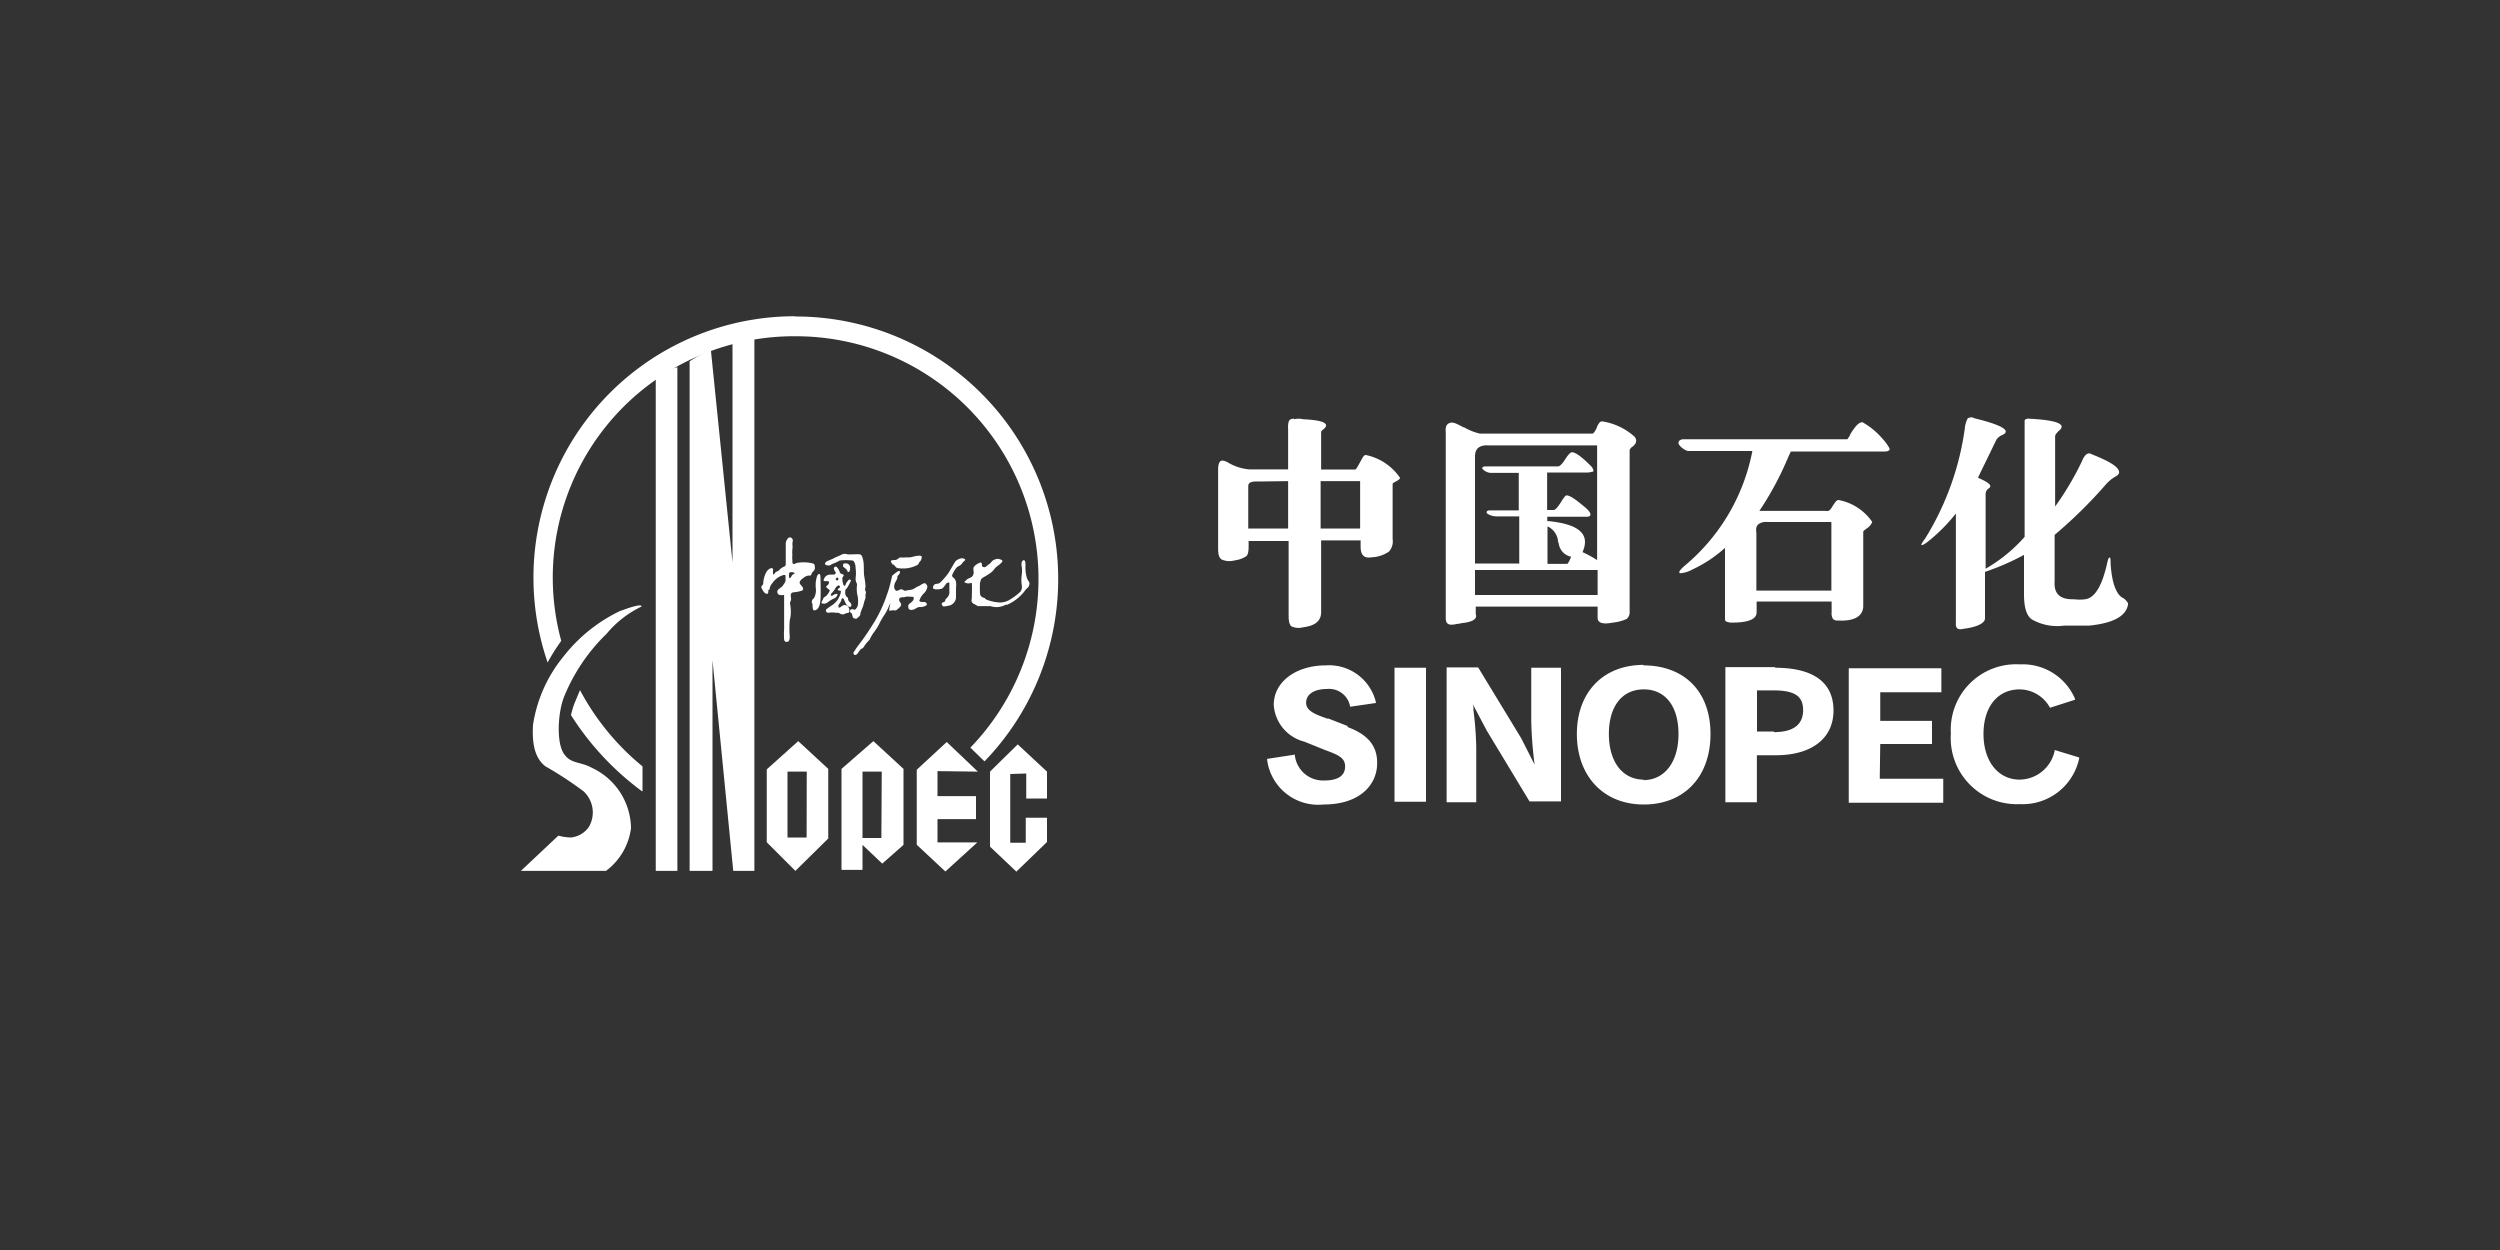
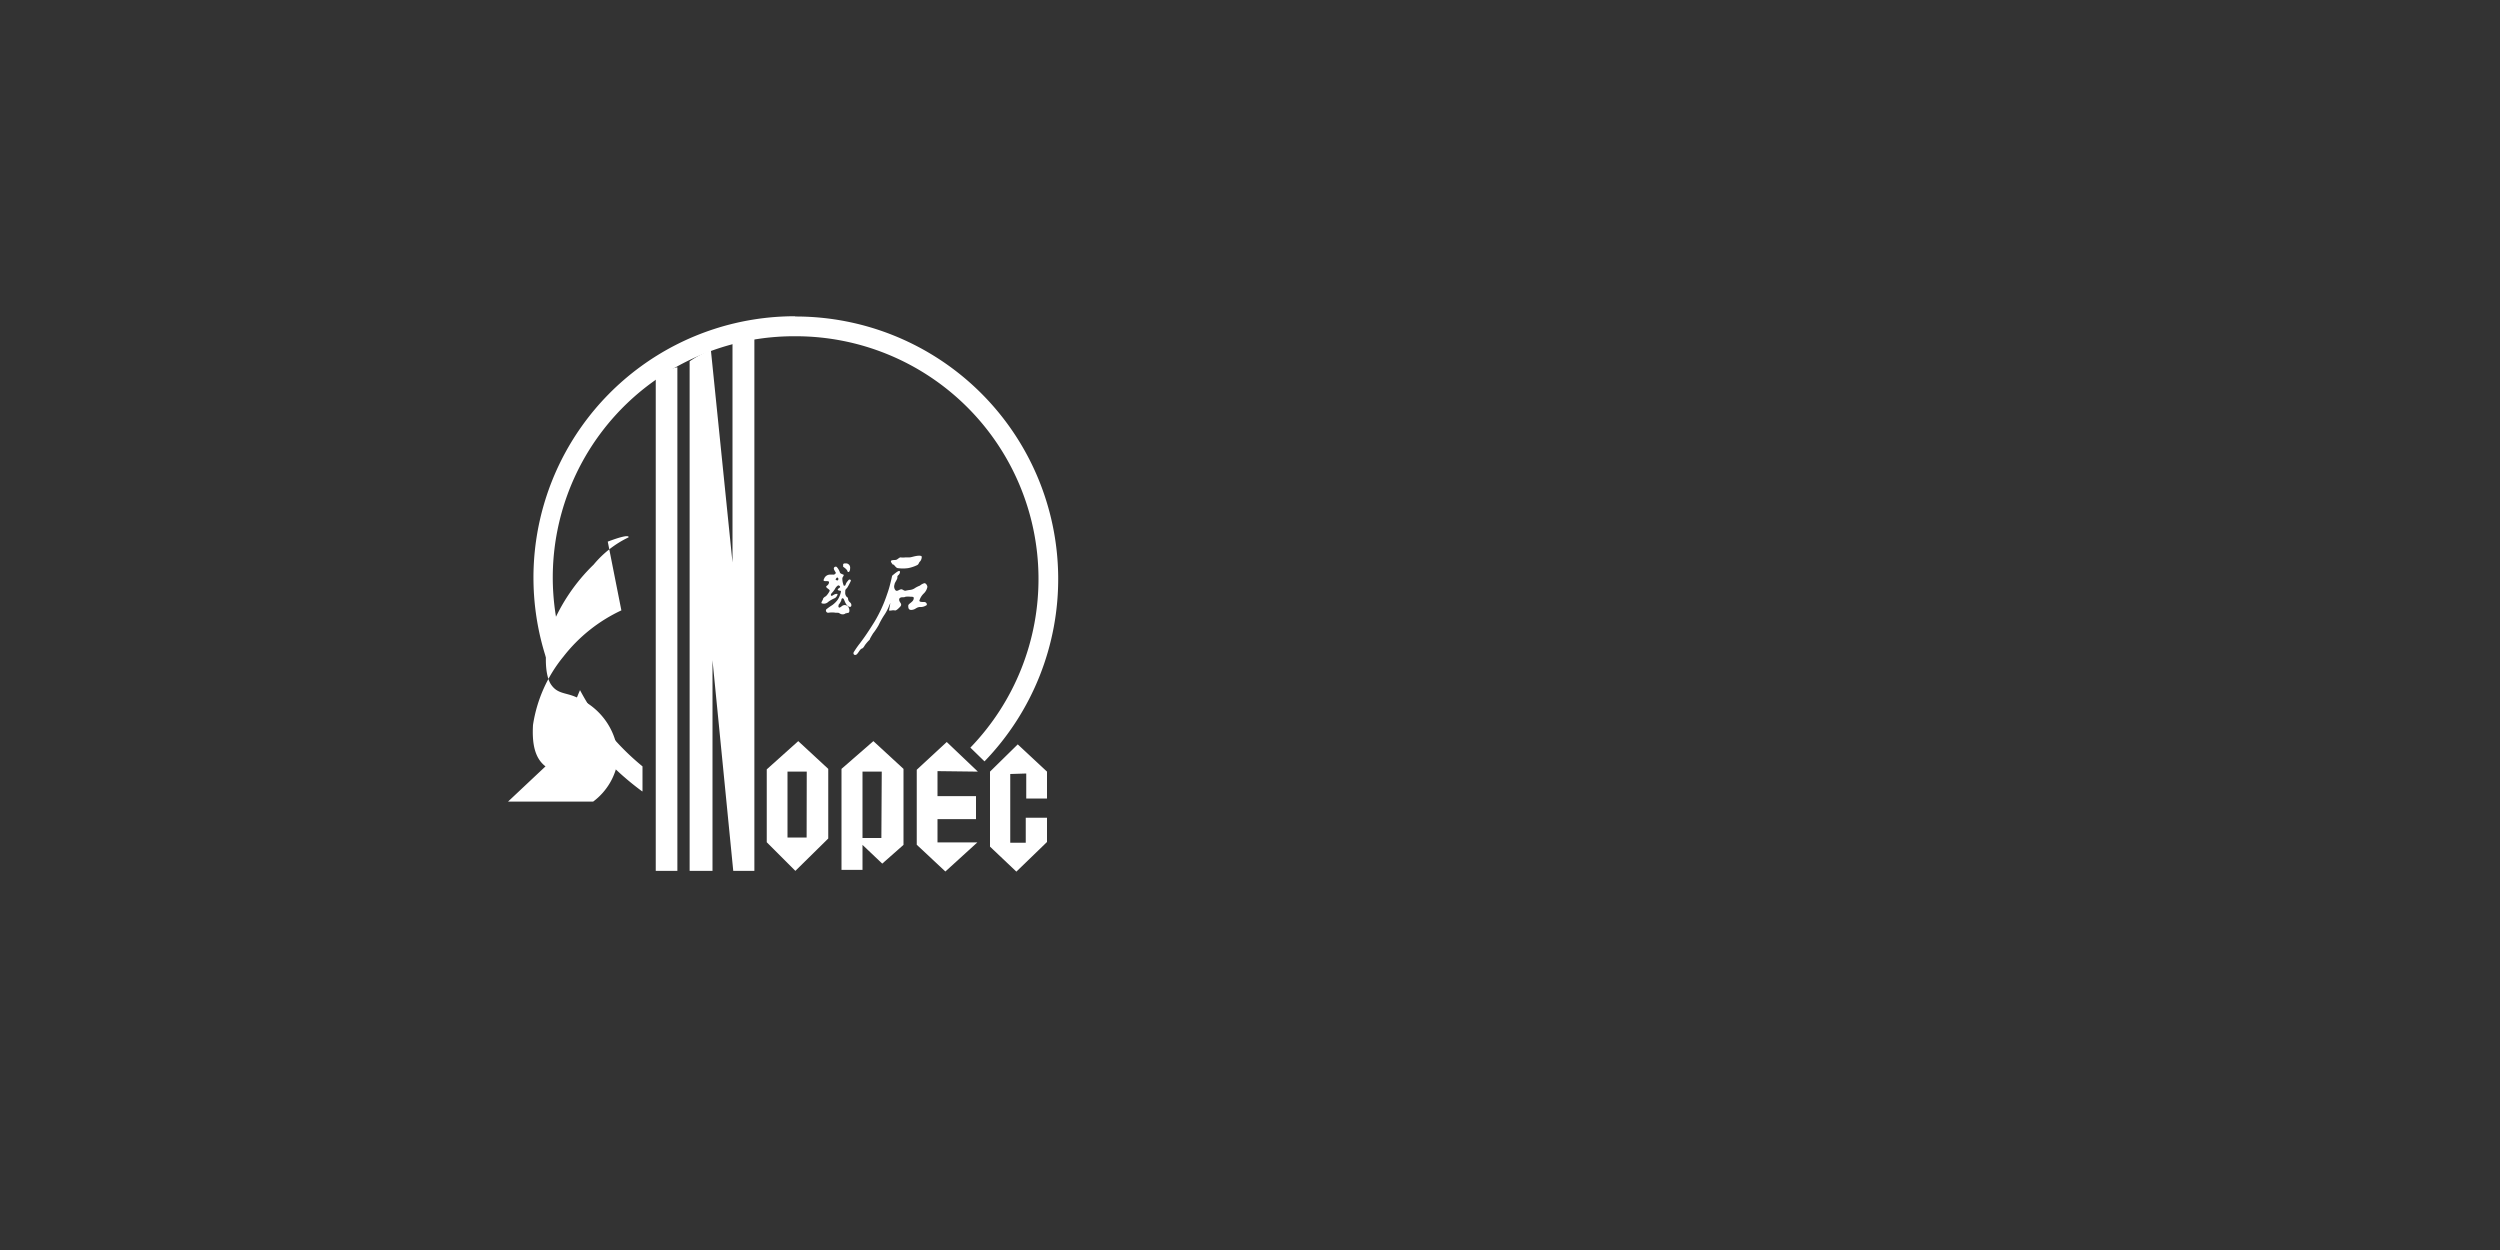
<svg xmlns="http://www.w3.org/2000/svg" id="图层_1" data-name="图层 1" viewBox="0 0 200 100">
  <rect x="0" y="0" width="200" height="100" fill="#333333" stroke="none" />
  <defs>
    <style>.cls-1{fill:#fff;}</style>
  </defs>
-   <path class="cls-1" d="M78.23,61.73l-2.49-2.37-2.4,2.22v6l2.29,2.14,2.56-2.33H75V65.53h3.08V63.69H75v-2Zm3.87.15v2h1.66V61.73l-2.34-2.18L79.2,61.73v6l2.11,2,2.45-2.37V65.42h-1.7v2H80.82v-5.5ZM52.46,69.67h1.73V29.38a3.89,3.89,0,0,0-1.73.83Zm7-42.47a4.6,4.6,0,0,0-.86.26V45l-1.73-17a8.32,8.32,0,0,0-1.7.91V69.67H57V52.82l1.66,16.85h1.69V27s-.41.08-.83.19M49.71,48.83a12.65,12.65,0,0,0-4.63,3.69A11.29,11.29,0,0,0,42.64,58c-.08,1.43.11,2.63,1,3.31a28.82,28.82,0,0,1,3.05,2,2.3,2.3,0,0,1,.41,2.86,2,2,0,0,1-1.43.83,4.15,4.15,0,0,1-1-.15l-3,2.82h6.81a5.06,5.06,0,0,0,2-3.42,5.4,5.4,0,0,0-3.12-4.82c-.94-.52-1.66-.3-2.22-1.09-.68-.94-.49-3.46,0-4.63a14.68,14.68,0,0,1,3.38-5,8.26,8.26,0,0,1,2.79-2.18s.22-.37-1.66.34" />
+   <path class="cls-1" d="M78.23,61.73l-2.49-2.37-2.4,2.22v6l2.29,2.14,2.56-2.33H75V65.53h3.08V63.69H75v-2Zm3.87.15v2h1.66V61.73l-2.34-2.18L79.2,61.73v6l2.11,2,2.45-2.37V65.42h-1.7v2H80.82v-5.5ZM52.46,69.67h1.73V29.38a3.89,3.89,0,0,0-1.73.83Zm7-42.47a4.6,4.6,0,0,0-.86.26V45l-1.73-17a8.32,8.32,0,0,0-1.7.91V69.67H57V52.82l1.66,16.85h1.69V27s-.41.08-.83.19M49.71,48.83a12.65,12.65,0,0,0-4.63,3.69A11.29,11.29,0,0,0,42.64,58c-.08,1.43.11,2.63,1,3.31l-3,2.82h6.81a5.06,5.06,0,0,0,2-3.42,5.4,5.4,0,0,0-3.12-4.82c-.94-.52-1.66-.3-2.22-1.09-.68-.94-.49-3.46,0-4.63a14.68,14.68,0,0,1,3.38-5,8.26,8.26,0,0,1,2.79-2.18s.22-.37-1.66.34" />
  <path class="cls-1" d="M51.4,63.31v-2a20,20,0,0,1-5-6.1c-.15.34-.26.64-.42,1a6.71,6.71,0,0,0-.3,1,22.55,22.55,0,0,0,5.68,6.09m12.23-38A20.91,20.91,0,0,0,43.81,53a15.45,15.45,0,0,1,1.09-1.73A19.3,19.3,0,0,1,63.63,26.9a19.42,19.42,0,0,1,14,32.91l1.13,1.1A21,21,0,0,0,63.63,25.32" />
-   <path class="cls-1" d="M61.56,47.18a.91.91,0,0,1,.23-.53,1.69,1.69,0,0,1,.67-.57c.19-.07.38-.15.38,0v.42a2.19,2.19,0,0,1-.26.41c-.12.11-.34.23-.38.34s0,.3.15.34a.82.82,0,0,0,.38,0s0,.94,0,1.39,0,1.13,0,1.36a5.74,5.74,0,0,0,0,.83.2.2,0,0,0,.23.18c.11,0,.22-.11.22-.41a8.22,8.22,0,0,1,0-1.32,2.64,2.64,0,0,0,.08-.86c0-.27-.12-.57,0-.68a.69.69,0,0,0,0-.38c0-.11,0-.26.15-.3s.11,0,.45-.07.41-.11.38-.27-.27-.3-.27-.45.19-.3.3-.37a.72.72,0,0,1,.38-.19c.19,0,.23,0,.26-.11a.54.54,0,0,1,.15-.23.37.37,0,0,0,.12-.38c0-.15,0-.26-.38-.3A2.81,2.81,0,0,0,64,45c-.3,0-.45.15-.53.12s-.08-.15-.08-.3a2,2,0,0,1,0-.42,2,2,0,0,1,0-.45,1.41,1.41,0,0,0,0-.41c0-.19.08-.34,0-.42a.21.21,0,0,0-.34-.07.67.67,0,0,0-.19.49c0,.33,0,1.31,0,1.5s0,.23-.15.3a.89.89,0,0,0-.37.27c-.12.11-.23.11-.3.18s-.15.27-.19.12a1,1,0,0,1,0-.34.12.12,0,0,0-.12-.12s-.33,0-.52.53a2,2,0,0,0-.15.68c0,.15-.19.22-.15.34s.22.45.37.49.19,0,.19-.3m1.66-1.32c0-.11.22-.11.34-.08s.11.12,0,.15-.19.23-.19.23-.12.19-.15,0,0-.19,0-.3m11.66,1.28c.15,0,.49,0,.6-.08s.3-.37.34-.41.22-.11.22,0,0,.82,0,.82a.8.8,0,0,1-.22.38c-.15.11-.08.19-.15.26s-.3.08-.23.23,0,.22.53.11a.72.72,0,0,0,.6-.64c0-.19,0-.6,0-.79a2,2,0,0,0,0-.49.63.63,0,0,0-.26-.37s-.11-.12,0-.27a2.67,2.67,0,0,1,.3-.49c.11-.11.34-.18.42-.3s.07-.11.15-.18.15-.12.11-.19a.5.5,0,0,0-.26-.08.93.93,0,0,0-.49.23c-.12.15-.46.79-.61,1s-.52.64-.67.75-.38,0-.49.22,0,.27.15.27m5.68,1.28A3.67,3.67,0,0,0,82,47.25c.15-.23.26-.19.34-.45s-.11-.3-.19-.57a2.94,2.94,0,0,1-.11-1c0-.41-.08-.41-.15-.41s-.23.11-.15.52a2.23,2.23,0,0,1,0,.64,3,3,0,0,0,0,.83.66.66,0,0,1-.11.53,5,5,0,0,1-.79.6,1.54,1.54,0,0,1-.79.26A3.32,3.32,0,0,1,79,48c-.3-.11-.11-.15-.34-.19a.37.37,0,0,1-.26-.34,8.33,8.33,0,0,1,0-.86c.08-.15,0-.26.27-.42a5.09,5.09,0,0,0,.64-.41,1.69,1.69,0,0,0,.3-.34c.11-.11.34-.26.45-.37s.23-.23,0-.3a.52.52,0,0,0-.49,0c-.23.07-.27.26-.45.37s-.27.27-.42.23-.15-.11-.15-.23-.11-.18-.19-.11a1.4,1.4,0,0,0-.33.19.91.91,0,0,0-.15.19,1.47,1.47,0,0,0,0,.26.49.49,0,0,1-.11.45c-.11.11-.34.15-.45.27s-.3.18,0,.26.38-.08.42,0,0,1.28,0,1.28-.12.26.22.41.11.15.45.15.45,0,.83,0a1.51,1.51,0,0,0,1.28-.15M65,48.27c0,.18,0,.56.12.56.37,0,.49-.45.52-.9s0-1.39,0-1.62,0-.3-.07-.38-.19.12-.19.12a2.31,2.31,0,0,0-.11,1.05,1.33,1.33,0,0,1-.15.75.37.37,0,0,0-.16.42m1.55-3.13a3.33,3.33,0,0,0,.67-.3,4.59,4.59,0,0,1,1,0c.15,0,.27.3.27.63a2.71,2.71,0,0,1,0,.76.78.78,0,0,0,.12.49,2.61,2.61,0,0,0,0,.79,2.24,2.24,0,0,1,.07.79.62.62,0,0,1-.26.49s-.23-.12-.34,0,0,.22.07.26.08.26.12.34.26.15.34.07.26-.19.26-.34.23-.6.26-.79a4.35,4.35,0,0,1,.15-.49c0-.11,0-.18,0-.26s.08-.19,0-.3,0-.23,0-.38-.07-.64-.11-.86,0-.9-.07-1.2-.12-.46-.27-.49-.49,0-.64,0-.19,0-.34,0a.61.61,0,0,0-.45,0c-.26.15-.37.15-.71.34l-.45.19c-.15.07-.27.22-.15.3s.33.07.45,0" />
  <path class="cls-1" d="M67.69,49.09c.12-.11.15,0,.23-.11s0-.41-.11-.49a.36.36,0,0,0-.46,0c-.15.12-.22.15-.26.08s0-.11,0-.19a1.14,1.14,0,0,0,.22-.37c0-.12.08-.19.16-.12s.15.45.37.6.3,0,.26-.15-.15-.15-.22-.3,0-.22-.11-.26a.46.46,0,0,1-.15-.41c0-.19,0-.19.15-.34a4.66,4.66,0,0,0,.3-.57c0-.11-.15-.15-.23,0a.81.81,0,0,0-.19.3c0,.11-.18.15-.18,0a1.32,1.32,0,0,1-.08-.53c.08-.15.15-.23.08-.26s-.23-.08-.27-.15a1.17,1.17,0,0,0-.26-.46c-.08-.07-.26,0-.23.15s.19.31.15.34a.21.21,0,0,1-.22.12h-.27a.51.51,0,0,0-.41.26c-.07.15-.15.26.08.26s.33,0,.26.19-.26.19-.19.3.3.19.26.3a1.62,1.62,0,0,1-.3.42.55.55,0,0,0-.22.18c0,.12-.19.31-.12.38a.49.49,0,0,0,.53-.11,2.47,2.47,0,0,1,.53-.3c.15-.08.26-.34.19-.34s-.19,0-.34.11-.23,0-.12-.15a2.27,2.27,0,0,0,.27-.34.73.73,0,0,1,.26-.3c.08,0,.19.08.15.15s-.26.15-.15.23.19,0,.23.11A1.84,1.84,0,0,1,67,48a2,2,0,0,1-.42.41,5,5,0,0,0-.48.34.18.18,0,0,0,.18.27,1.67,1.67,0,0,1,.57,0c.3,0,.22,0,.37.08s.34.07.49-.08m-.82-2.63c-.12,0,.07-.19.07-.19s.11,0,.11.12-.11.15-.18.07m.56-1.24v.19s.3.19.34.34.22.11.22-.23a.34.34,0,0,0-.3-.38c-.18,0-.22,0-.26.08m4,0c.15.08.19.26.37.3a3,3,0,0,0,.83,0,2.86,2.86,0,0,0,.68-.22c.19-.08.15-.19.26-.3s.15-.27.15-.38-.22-.11-.45-.07-.41.11-.53.11-.26,0-.33,0a1.21,1.21,0,0,1-.38,0c-.11,0-.23.15-.34.19s-.3,0-.41.07.15.34.15.34m2.67,3.24c.07-.08,0-.27-.19-.27s-.38,0-.38-.11a1.33,1.33,0,0,1,.34-.56,1,1,0,0,0,.3-.53c0-.15-.15-.34-.26-.3a1,1,0,0,0-.34.19,2.23,2.23,0,0,0-.37.18.84.84,0,0,1-.38.16,3.46,3.46,0,0,0-.41.07c-.15,0-.23-.15-.38-.11s-.3.19-.41.07a.45.45,0,0,1-.08-.45c0-.15.23-.41.23-.56s0-.12.11-.23.15-.34,0-.3-.53.38-.53.38-.07.34-.15.64a8.2,8.2,0,0,1-.26.86,11,11,0,0,1-1,2.18c-.68,1.09-.95,1.43-1.17,1.73a6.83,6.83,0,0,0-.45.64c-.15.19,0,.34.15.27s.3-.45.45-.49.23-.27.3-.34a2.91,2.91,0,0,1,.34-.38c0-.07.15-.3.26-.49a5.12,5.12,0,0,0,.45-.67,6.59,6.59,0,0,1,.42-.76,3.69,3.69,0,0,0,.37-.67,3.64,3.64,0,0,1,.15-.34l-.11.6a.7.7,0,0,0,.19,0,.68.68,0,0,1,.3,0c.11,0,.3-.19.41-.31s.08-.22,0-.33-.15-.3,0-.38.27,0,.42-.08a1.71,1.71,0,0,1,.41,0c.19,0,.3,0,.23.22s-.42.34-.42.49,0,.38.3.34.31-.19.61-.23a.84.84,0,0,0,.6-.18M61.34,61.55v5.83l2.29,2.29,2.63-2.59V61.51l-2.4-2.22ZM64.53,67H63V61.73h1.54Zm2.79-5.49v8.08H69v-2l1.58,1.5,1.7-1.5V61.51l-2.41-2.22Zm3.19,5.53H69V61.73h1.54Z" />
-   <path class="cls-1" d="M108.81,38.49v3.79h-3.16V38.49Zm-5.3-5a.63.63,0,0,0-.3.08c-.12.07-.19.34-.16.79v3.19H99.93A3.93,3.93,0,0,1,98.24,37c-.26-.15-.49-.19-.6-.11s-.19.3-.19.67v6.32c0,.46.07.72.26.87a1.54,1.54,0,0,0,1.06.08,2.13,2.13,0,0,0,.94-.34c.15-.15.18-.42.18-.83v-.38h3.2v6c0,.45.08.72.23.83a1.36,1.36,0,0,0,.94.07c.9-.11,1.43-.48,1.43-1.2V43.23h3.16v.52c0,.68.3.94.9.83a2.58,2.58,0,0,0,1.36-.45,1.2,1.2,0,0,0,.3-1v-4.4c0-.08.07-.11.22-.19s.34-.19.38-.3a4.36,4.36,0,0,0-2.75-1.84c-.15,0-.22.15-.49.64s-.3.52-.37.52h-2.71v-3s0-.08.15-.19c.64-.49,0-.76-1.58-.83a1.67,1.67,0,0,0-.75,0Zm-.46,5v3.79H99.86V39c0-.18,0-.33.19-.41s.3-.07.63-.07Zm24.72-2.86v9.18a8.51,8.51,0,0,0-1.17-.64c.64-1.43-.26-2.26-2.82-2.49v-.34h3c.27,0,.42,0,.45-.15s-.15-.37-.37-.56c-.76-.64-1.24-1-1.55-1q-.1,0-.45.57c-.26.41-.45.6-.56.6h-.53v-3h3a1.77,1.77,0,0,0,.68-.08c.07,0,0-.3-.23-.49-.68-.68-1.17-1.05-1.47-1.05-.11,0-.3.19-.56.6s-.45.53-.53.53h-5.79c-.26,0-.34.11-.26.22a1.06,1.06,0,0,0,.6.3h2.29v3h-2.33c-.23,0-.3.15-.19.26a1.39,1.39,0,0,0,.68.22h1.88v3.77H118V36.53c0-.64.34-.94,1.09-.9Zm0-1.47c-.15.34-.3.53-.37.53h-9a4.32,4.32,0,0,1-1.24-.49c-.11,0-.3-.15-.34-.15-.56-.3-.71-.27-.9-.19s-.3.3-.26.68V49.43c0,.49.22.64.86.49a2.61,2.61,0,0,0,.42-.07c.79-.08,1.27-.3,1.12-.72v-.6h9.75v.9c0,.42.45.53,1.2.38a3.44,3.44,0,0,0,1.13-.3.7.7,0,0,0,.23-.6V36a.56.56,0,0,1,.22-.26c.34-.26.38-.53.19-.79a5,5,0,0,0-2.6-1.24c-.18,0-.26.11-.45.49Zm-3.08,9.25a1.26,1.26,0,0,0,1,1.13c-.15.38-.27.57-.31.57h-1.58v-3A1.45,1.45,0,0,1,124.65,43.41Zm3.12,2.19v2H118v-2Zm18.7-3.8v5.45h-6V42.62a1.09,1.09,0,0,1,0-.41.49.49,0,0,1,.15-.26,1,1,0,0,1,.71-.19h5.12Zm1.5-7a3.44,3.44,0,0,1-.22.34h-13.1c-.18,0-.41.07-.41.3s.56.64.79.64h5.12a15.85,15.85,0,0,1-5.5,9.25c-.33.31-.41.46-.3.53a2.28,2.28,0,0,0,1-.3A10.43,10.43,0,0,0,138,43.83v5.53c0,.22,0,.34.12.37s.18.08.41.08c1.24,0,2-.23,2-.83v-.86h6V49a.82.82,0,0,0,.12.53.54.54,0,0,0,.41.11c1.2.07,2-.3,2-1.17V42.55c0-.08.12-.15.27-.27a1.12,1.12,0,0,0,.45-.52A4.18,4.18,0,0,0,147.07,40c-.15,0-.3.23-.53.6s-.37.27-.49.27h-5.3a24.73,24.73,0,0,0,2.18-4c.15-.34.26-.6.34-.75h7.52c.23,0,.38-.08.38-.19s-.34-.6-.57-.83A5.85,5.85,0,0,0,149,33.78c-.23,0-.49.15-1,1Zm9.89-1.35c2.34.56,3.09,1.05,2.19,1.39a1.09,1.09,0,0,0-.38.34l-.6,1.24c-.42.86-.72,1.47-.87,1.8.87.38,1.21.64.83.87a.56.56,0,0,0-.22.41v6a12.47,12.47,0,0,0,3.12-2.55v-9c0-.15,0-.22,0-.3s.15-.19.41-.15c2.11.11,3.05.42,2.29,1-.18.19-.26.3-.26.41v5.61a23.32,23.32,0,0,0,2.14-3.61c.23-.57.49-.75.79-.57,1.43.57,2.15,1,2.19,1.43,0,.15-.12.27-.34.38a3.1,3.1,0,0,0-.75.64,37.33,37.33,0,0,1-4.07,4v3.72c-.07,1,.45,1.47,1.55,1.43a3.42,3.42,0,0,0,.9,0c.75-.11,1.31-1,1.73-2.78.07-.38.15-.56.22-.56s.08.18.08.52c.11,1.62.49,2.52,1.05,2.75.23.19.38.38.34.49-.15.94-1.2,1.5-3.12,1.69h-2a4.11,4.11,0,0,1-2.56-.49c-.45-.3-.64-1-.64-2V44.39a19.77,19.77,0,0,1-3.12,1.36v3.72c0,.41-.72.71-1.7.83-.45.11-.67,0-.63-.49V41.08a13.77,13.77,0,0,1-2.3,2.3c-.26.18-.41.26-.45.22s.07-.22.3-.53a22.53,22.53,0,0,0,3.16-8.76,2.28,2.28,0,0,1,.23-.83A.54.54,0,0,1,157.86,33.41ZM164.37,60l0,.08a2.9,2.9,0,0,1-2.79,2.29c-1.73,0-2.9-1.47-2.9-3.65s1.13-3.57,2.9-3.57A2.79,2.79,0,0,1,164,56.62l0,0,2-.64,0-.08a4.55,4.55,0,0,0-4.4-2.75,5.23,5.23,0,0,0-5.53,5.53,5.29,5.29,0,0,0,5.53,5.65,4.62,4.62,0,0,0,4.74-3.69V60.6Zm-52.81,4.14h2.52V53.42h-2.52Zm10.94-6.43a32.32,32.32,0,0,0,.27,3.46v0l-1.09-2.14-3.43-5.64,0,0h-2.52V64.18h2.37V59.85a27,27,0,0,0-.22-3c0-.19,0-.38-.08-.56l1.13,2.14,3.43,5.68,0,0h2.52V53.42H122.5Zm9-4.52c-3.24,0-5.35,2.18-5.35,5.53s2.11,5.64,5.35,5.64,5.34-2.22,5.34-5.64S134.73,53.23,131.46,53.23Zm0,9.18c-1.7,0-2.79-1.43-2.79-3.65s1.06-3.57,2.79-3.57,2.78,1.35,2.78,3.57S133.19,62.41,131.46,62.41Zm10.53-9h-4V64.18h2.52V60.42h1.51c2.89,0,4.62-1.36,4.62-3.58S145.11,53.42,142,53.42Zm-.11,5.15h-1.36V55.23h1.28c1.73,0,2.41.45,2.41,1.58s-.75,1.76-2.33,1.76Zm8.5,1h4.14V57.67h-4.14V55.38h4.89V53.46H147.9V64.22h7.56V62.3h-5.08Zm-42.59-1.43-1.54-.6-.11,0c-.94-.34-1.69-.6-1.69-1.28s.67-1.09,1.65-1.09A1.71,1.71,0,0,1,108,56.47l0,.07,2.07-.3,0-.07a3.85,3.85,0,0,0-4-2.94c-2.4,0-4.17,1.32-4.17,3.16a3.25,3.25,0,0,0,2.44,2.94L106,60c1,.37,1.61.6,1.61,1.31,0,.94-.9,1.13-1.69,1.13a2.27,2.27,0,0,1-2.33-2v-.07l-2.22.34v.07a4.12,4.12,0,0,0,4.51,3.58c3,0,4.29-1.66,4.29-3.28C110.2,59.7,109.45,58.76,107.79,58.16Z" />
</svg>